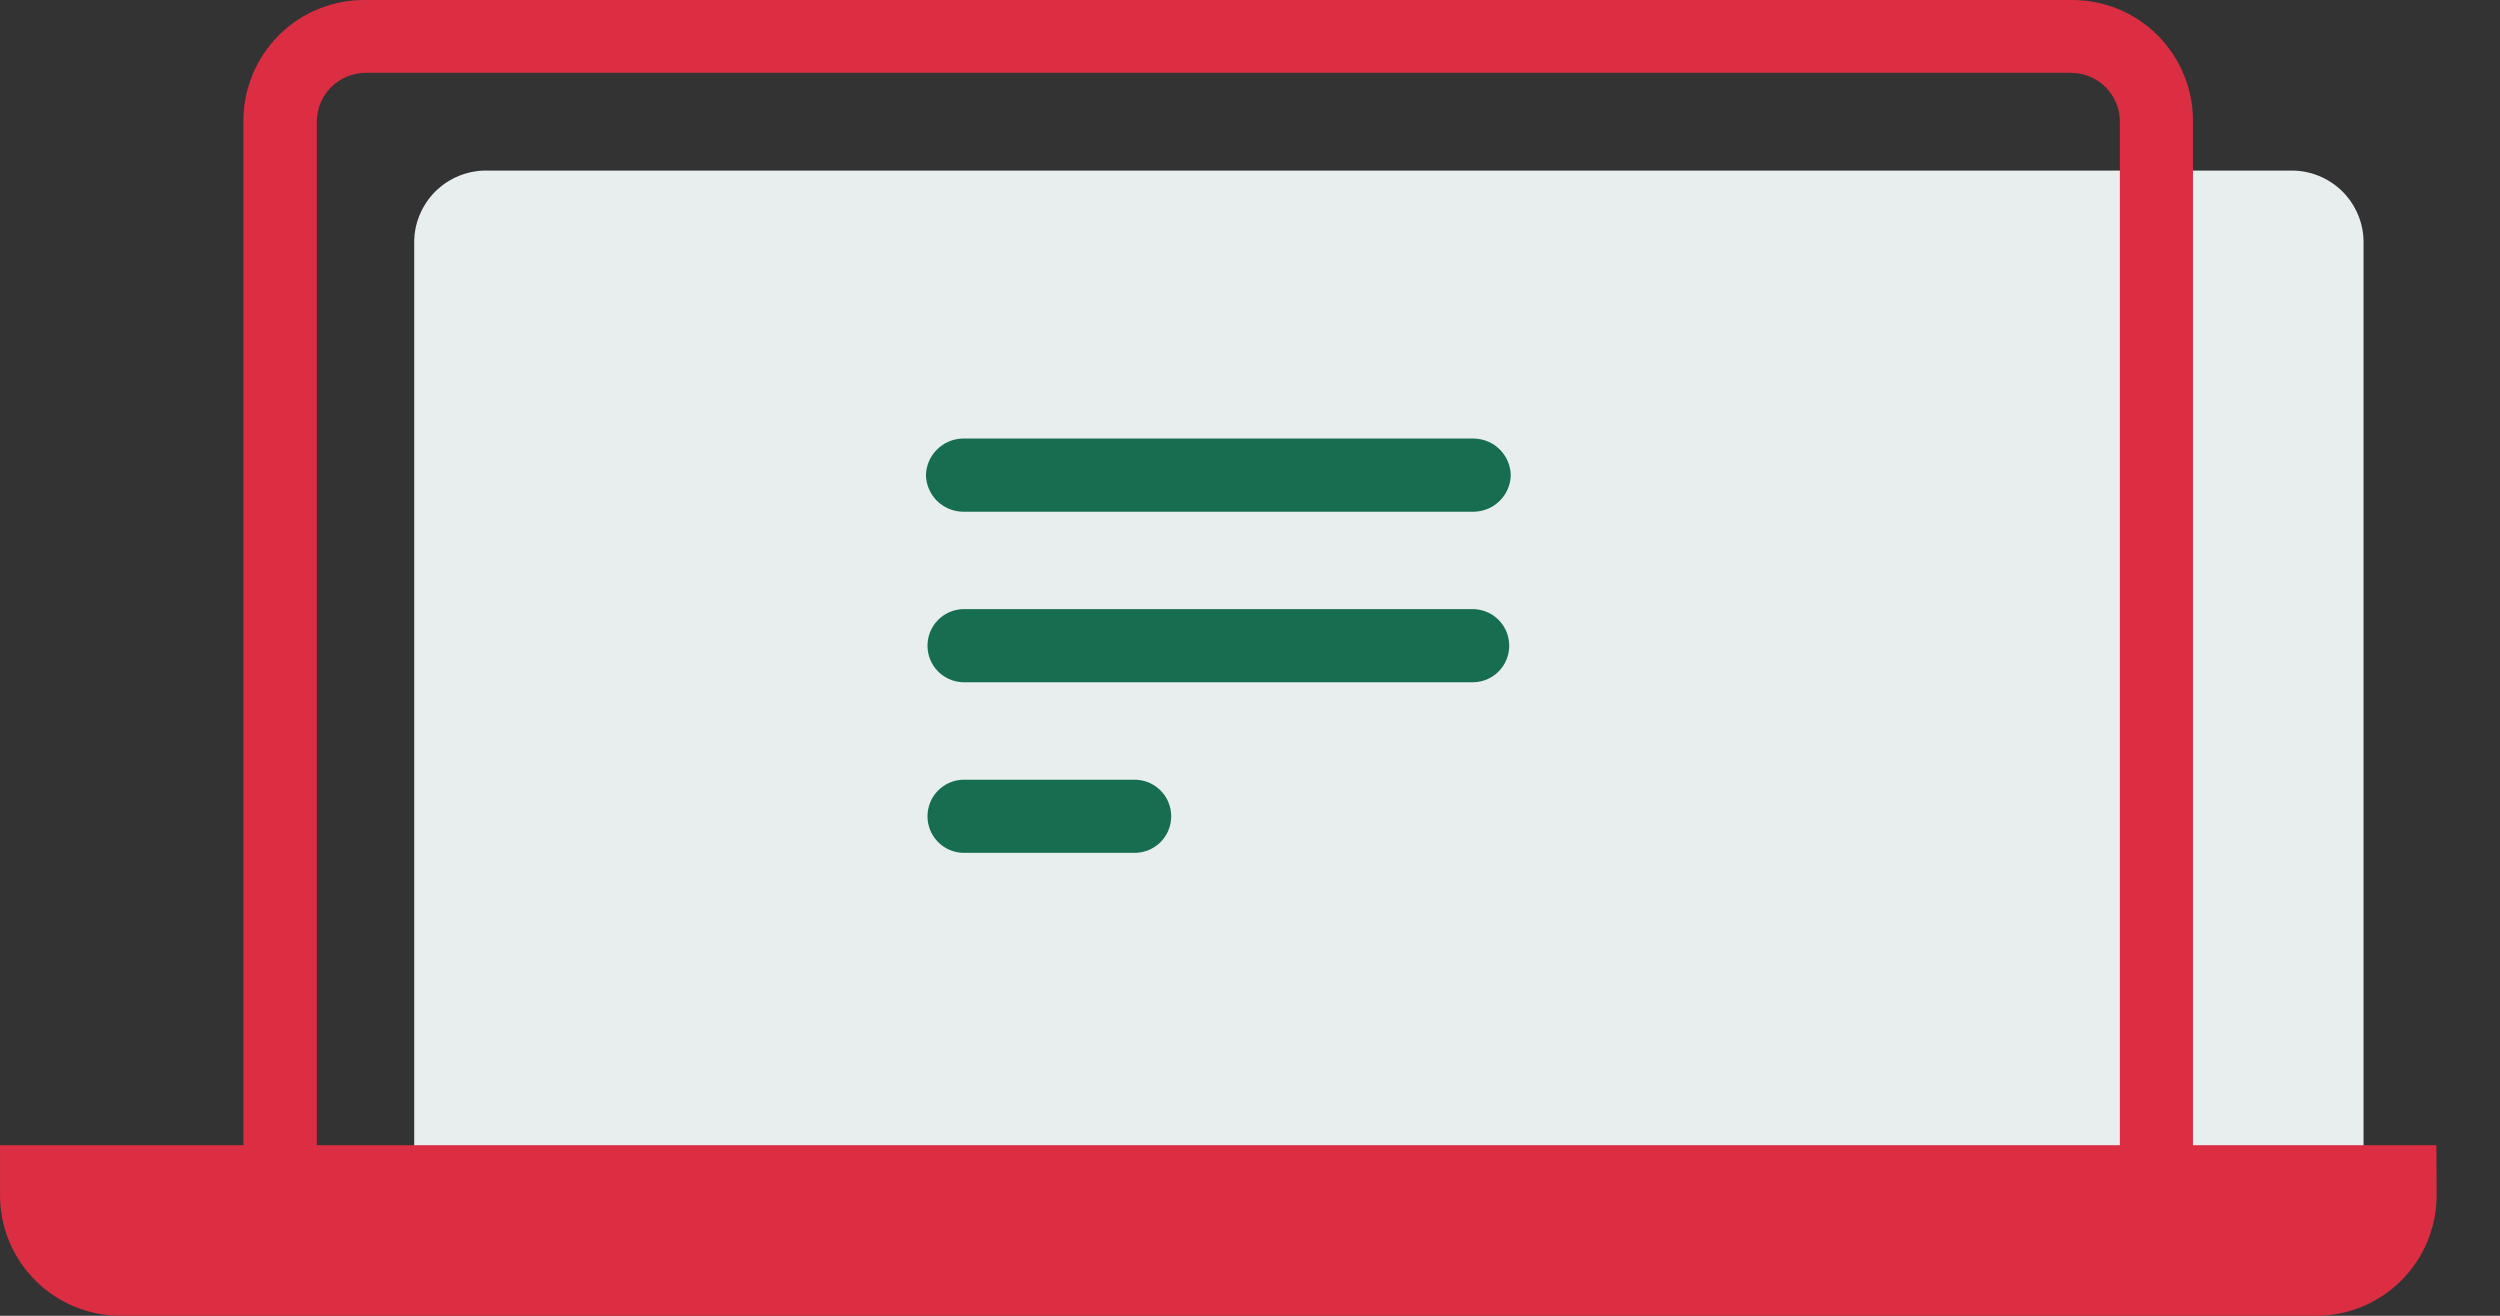
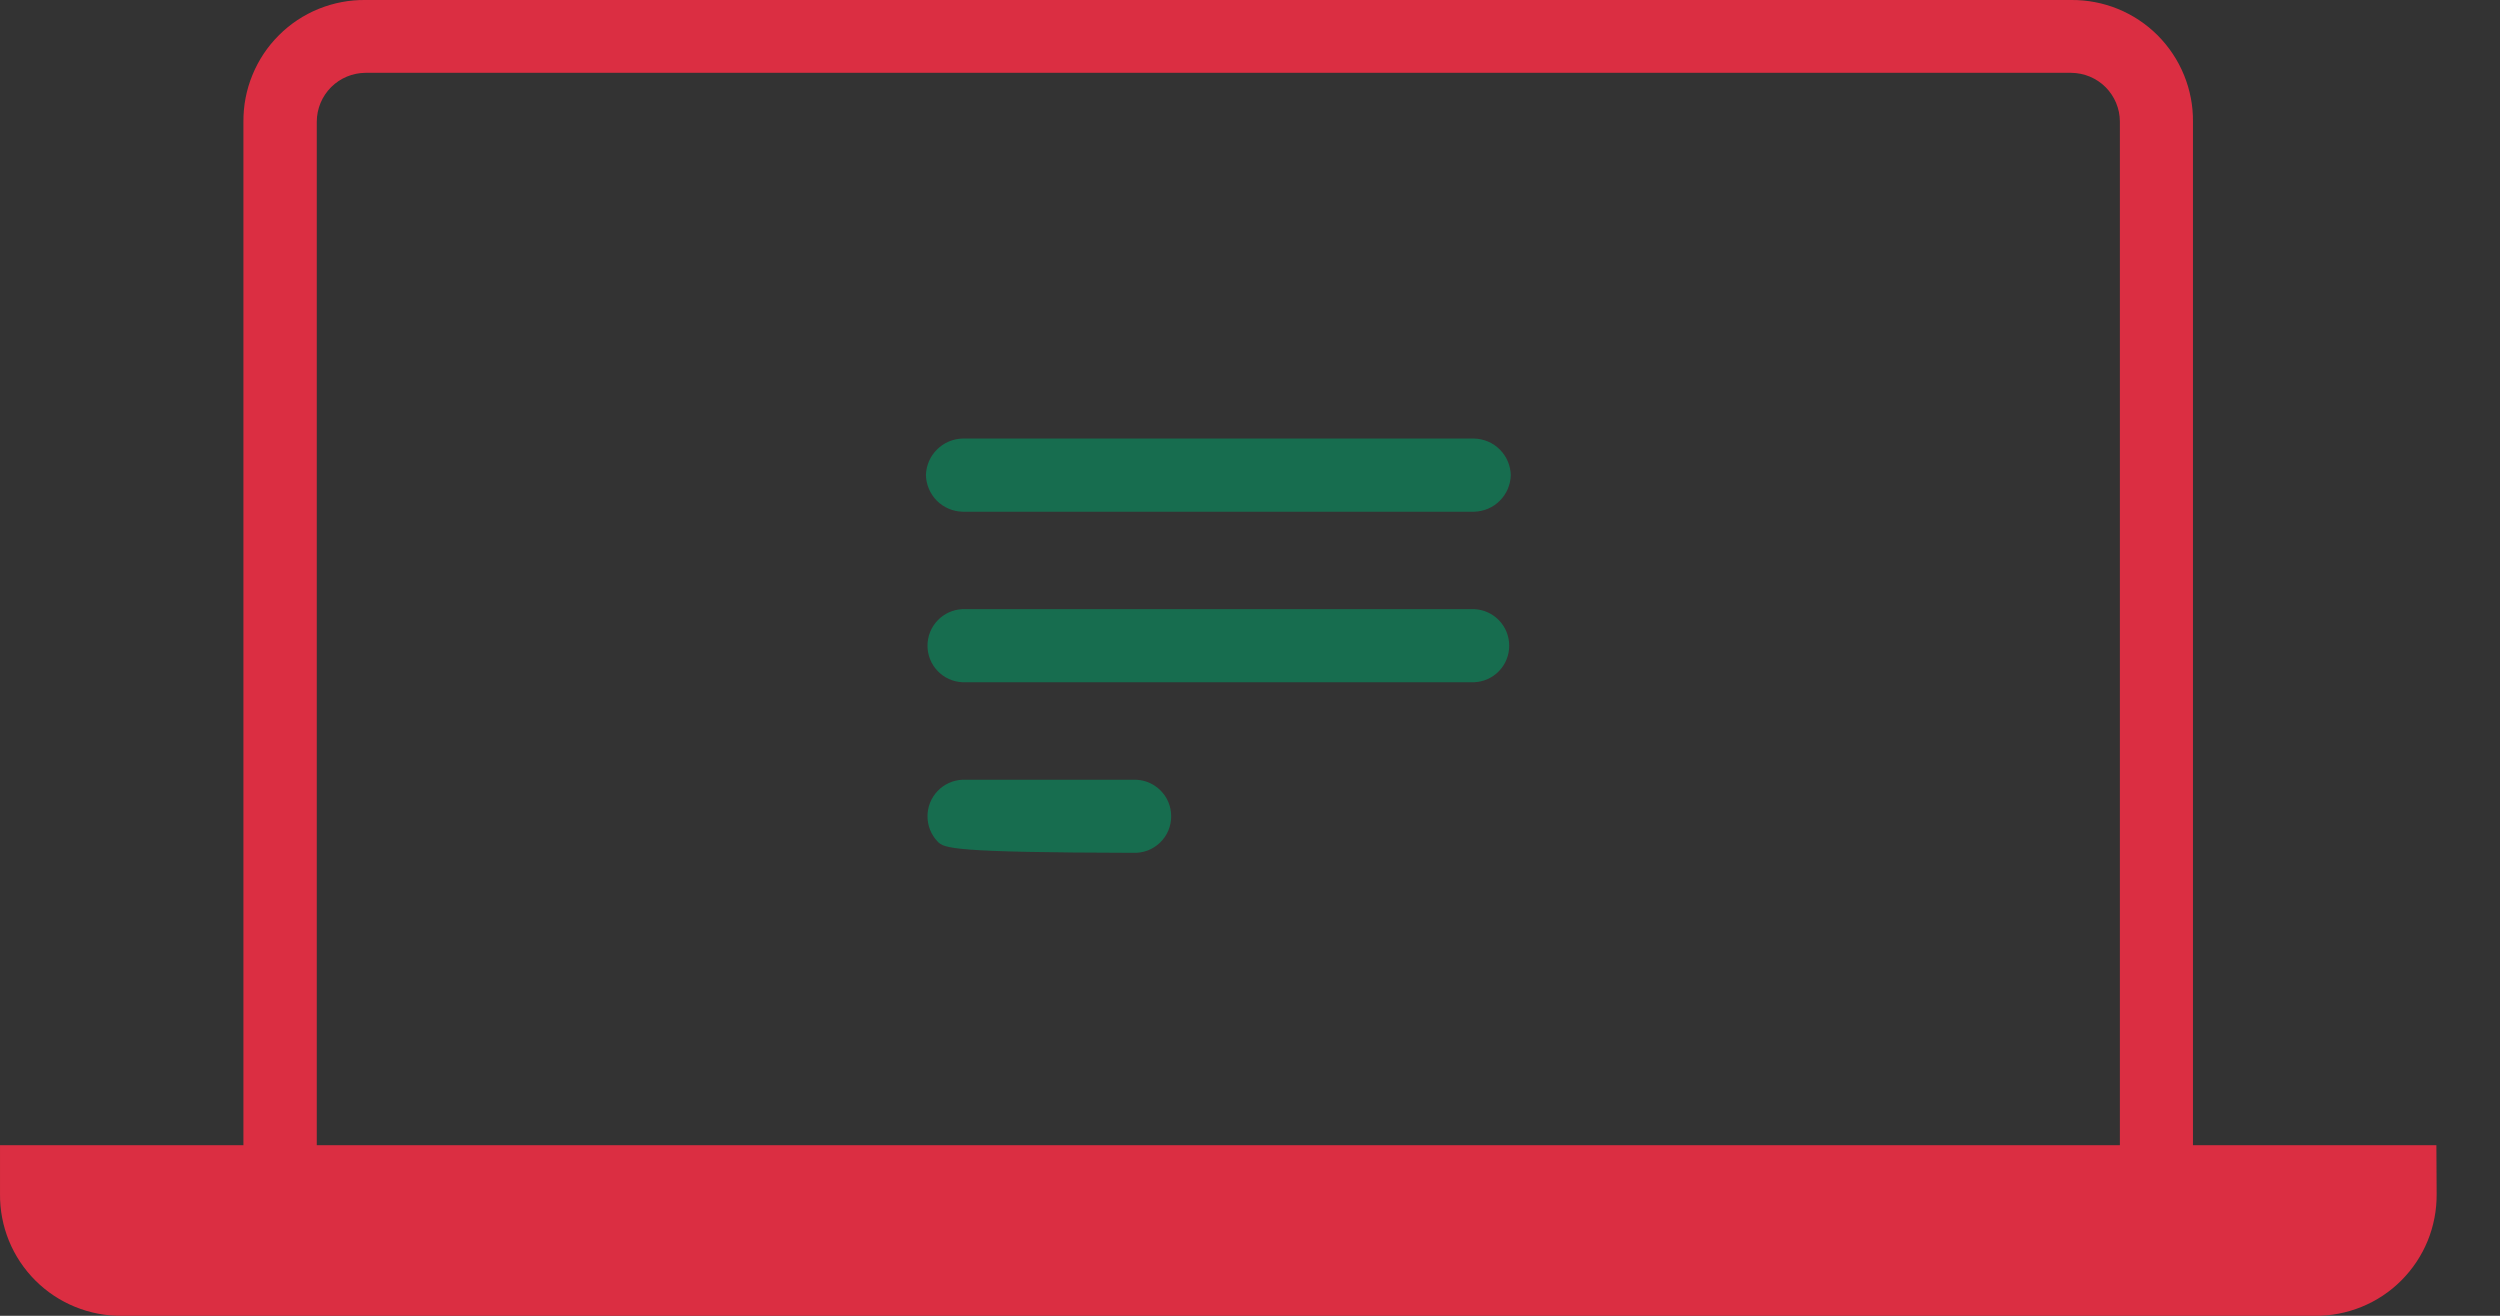
<svg xmlns="http://www.w3.org/2000/svg" width="38" height="20" viewBox="0 0 38 20" fill="none">
  <rect x="0" y="0" width="38" height="20" fill="#333333" stroke="none" />
  <g clip-path="url(#clip0_83_50)">
-     <path d="M7.407 2.593H34.815C34.962 2.59 35.107 2.617 35.243 2.672C35.38 2.727 35.503 2.809 35.607 2.912C35.71 3.016 35.792 3.14 35.847 3.276C35.902 3.412 35.929 3.557 35.926 3.704V17.404C35.929 17.551 35.902 17.696 35.847 17.832C35.792 17.968 35.71 18.092 35.607 18.196C35.503 18.299 35.38 18.381 35.243 18.436C35.107 18.491 34.962 18.518 34.815 18.515H7.407C7.261 18.518 7.115 18.491 6.98 18.436C6.844 18.382 6.721 18.3 6.617 18.197C6.513 18.094 6.431 17.971 6.376 17.835C6.321 17.7 6.294 17.554 6.296 17.408V3.704C6.293 3.557 6.32 3.412 6.375 3.276C6.43 3.14 6.512 3.016 6.615 2.912C6.719 2.809 6.843 2.727 6.979 2.672C7.115 2.617 7.26 2.59 7.407 2.593Z" fill="#E8EDEE" />
    <path d="M37.037 18.148C37.039 18.392 36.993 18.634 36.901 18.86C36.809 19.085 36.672 19.291 36.5 19.463C36.328 19.636 36.122 19.772 35.897 19.864C35.671 19.956 35.429 20.003 35.185 20H1.852C1.608 20.003 1.366 19.956 1.141 19.864C0.915 19.772 0.71 19.636 0.537 19.463C0.365 19.291 0.228 19.085 0.136 18.86C0.044 18.634 -0.002 18.392 8.92189e-05 18.148V17.407H3.7V1.852C3.698 1.608 3.744 1.366 3.837 1.14C3.929 0.914 4.066 0.708 4.239 0.536C4.411 0.363 4.617 0.227 4.843 0.135C5.07 0.043 5.312 -0.003 5.556 0H31.481C31.725 -0.002 31.967 0.044 32.193 0.136C32.418 0.228 32.624 0.365 32.796 0.537C32.968 0.71 33.105 0.915 33.197 1.141C33.289 1.366 33.336 1.608 33.333 1.852V17.407H37.033L37.037 18.148ZM32.222 1.848C32.222 1.652 32.143 1.464 32.005 1.325C31.866 1.186 31.677 1.108 31.481 1.107H5.556C5.36 1.108 5.172 1.186 5.033 1.325C4.894 1.464 4.816 1.652 4.815 1.848V17.407H32.222V1.848Z" fill="#DB2E42" />
-     <path d="M14.63 11.852H17.223C17.298 11.849 17.373 11.861 17.443 11.887C17.513 11.914 17.577 11.954 17.631 12.006C17.685 12.058 17.729 12.12 17.758 12.189C17.787 12.258 17.802 12.332 17.802 12.408C17.802 12.482 17.787 12.557 17.758 12.626C17.729 12.695 17.685 12.757 17.631 12.809C17.577 12.861 17.513 12.901 17.443 12.928C17.373 12.954 17.298 12.966 17.223 12.963H14.63C14.487 12.957 14.351 12.896 14.252 12.792C14.153 12.689 14.098 12.551 14.098 12.408C14.098 12.264 14.153 12.126 14.252 12.023C14.351 11.919 14.487 11.858 14.63 11.852ZM14.63 9.259H22.408C22.551 9.265 22.687 9.326 22.786 9.43C22.885 9.533 22.94 9.671 22.94 9.815C22.94 9.958 22.885 10.096 22.786 10.199C22.687 10.303 22.551 10.364 22.408 10.37H14.63C14.487 10.364 14.351 10.303 14.252 10.199C14.153 10.096 14.098 9.958 14.098 9.815C14.098 9.671 14.153 9.533 14.252 9.43C14.351 9.326 14.487 9.265 14.63 9.259ZM14.63 6.666H22.408C22.554 6.67 22.694 6.729 22.797 6.833C22.901 6.936 22.96 7.076 22.964 7.222C22.96 7.368 22.901 7.508 22.797 7.611C22.694 7.715 22.554 7.774 22.408 7.778H14.63C14.484 7.774 14.345 7.715 14.241 7.612C14.138 7.508 14.078 7.369 14.074 7.223C14.078 7.077 14.137 6.937 14.241 6.834C14.344 6.73 14.484 6.67 14.63 6.666Z" fill="#176D4F" />
+     <path d="M14.63 11.852H17.223C17.298 11.849 17.373 11.861 17.443 11.887C17.513 11.914 17.577 11.954 17.631 12.006C17.685 12.058 17.729 12.12 17.758 12.189C17.787 12.258 17.802 12.332 17.802 12.408C17.802 12.482 17.787 12.557 17.758 12.626C17.729 12.695 17.685 12.757 17.631 12.809C17.577 12.861 17.513 12.901 17.443 12.928C17.373 12.954 17.298 12.966 17.223 12.963C14.487 12.957 14.351 12.896 14.252 12.792C14.153 12.689 14.098 12.551 14.098 12.408C14.098 12.264 14.153 12.126 14.252 12.023C14.351 11.919 14.487 11.858 14.63 11.852ZM14.63 9.259H22.408C22.551 9.265 22.687 9.326 22.786 9.43C22.885 9.533 22.94 9.671 22.94 9.815C22.94 9.958 22.885 10.096 22.786 10.199C22.687 10.303 22.551 10.364 22.408 10.37H14.63C14.487 10.364 14.351 10.303 14.252 10.199C14.153 10.096 14.098 9.958 14.098 9.815C14.098 9.671 14.153 9.533 14.252 9.43C14.351 9.326 14.487 9.265 14.63 9.259ZM14.63 6.666H22.408C22.554 6.67 22.694 6.729 22.797 6.833C22.901 6.936 22.96 7.076 22.964 7.222C22.96 7.368 22.901 7.508 22.797 7.611C22.694 7.715 22.554 7.774 22.408 7.778H14.63C14.484 7.774 14.345 7.715 14.241 7.612C14.138 7.508 14.078 7.369 14.074 7.223C14.078 7.077 14.137 6.937 14.241 6.834C14.344 6.73 14.484 6.67 14.63 6.666Z" fill="#176D4F" />
  </g>
  <defs>
    <clipPath id="clip0_83_50">
      <rect width="37.037" height="20" fill="white" />
    </clipPath>
  </defs>
</svg>